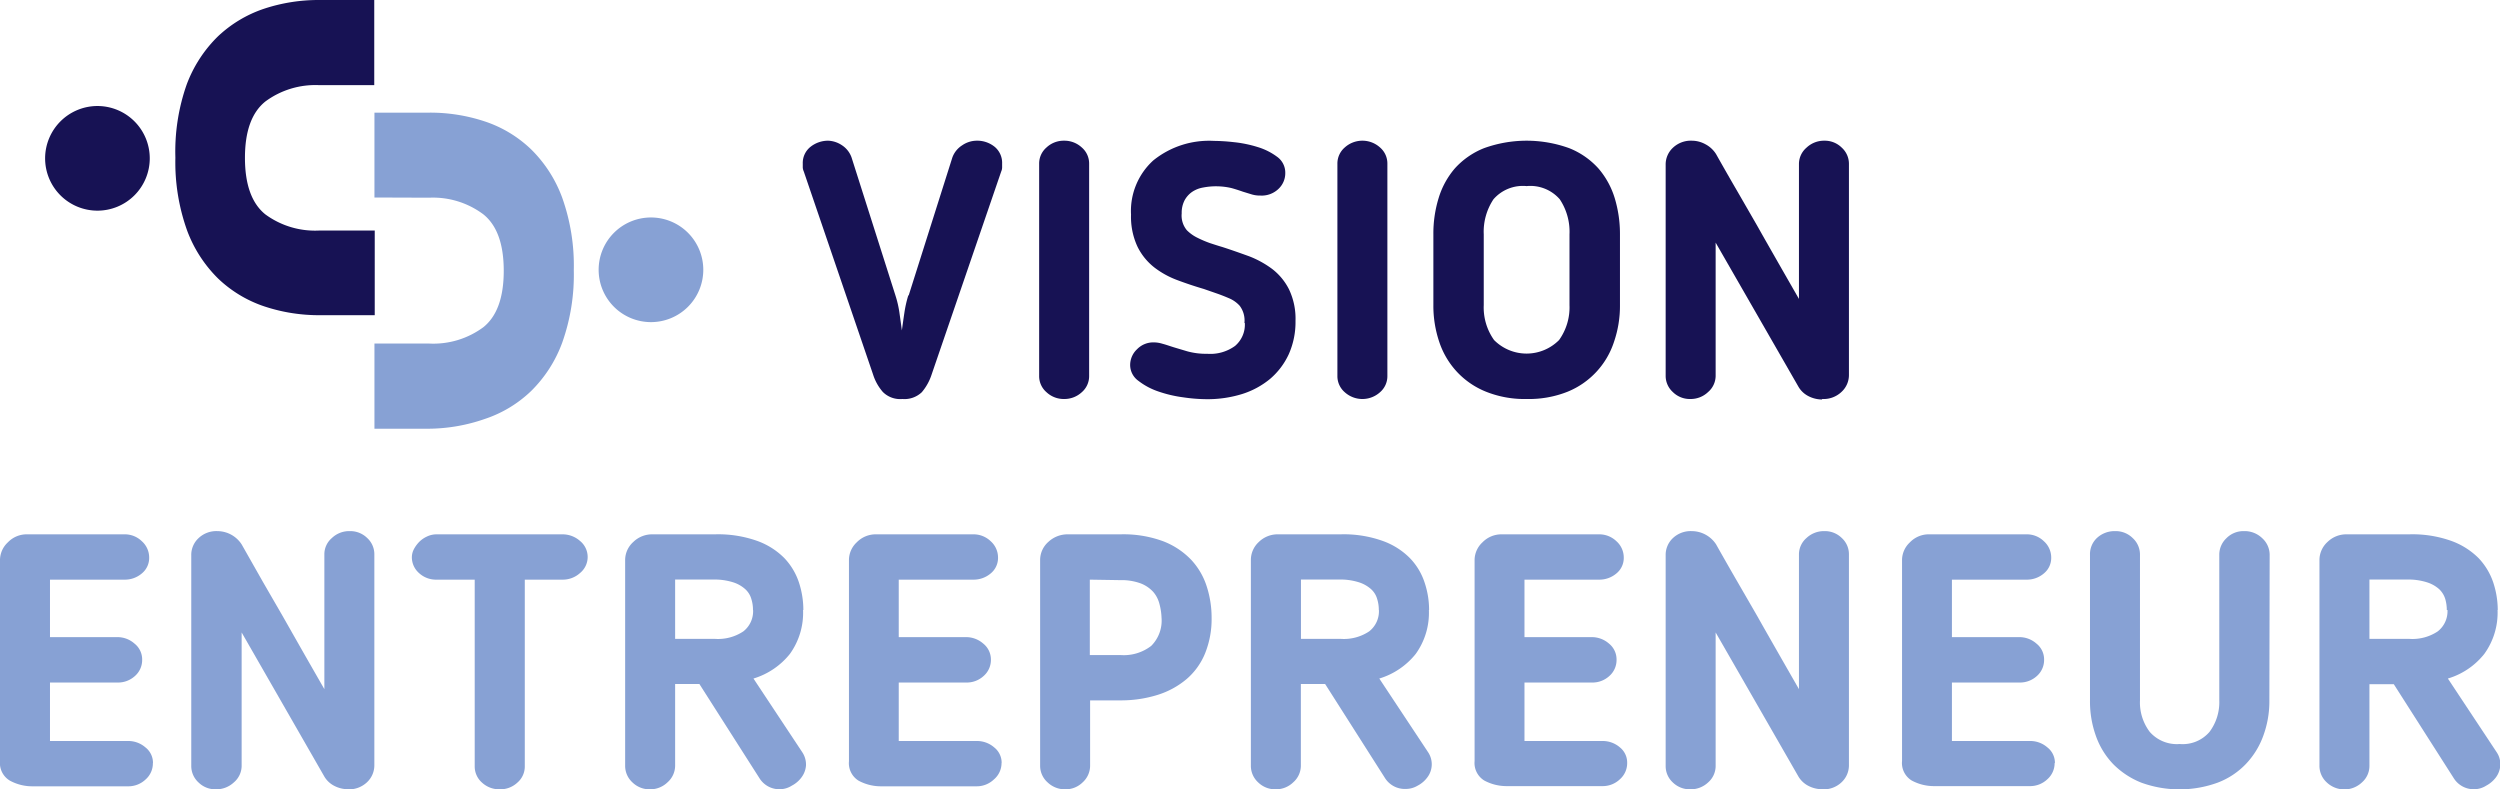
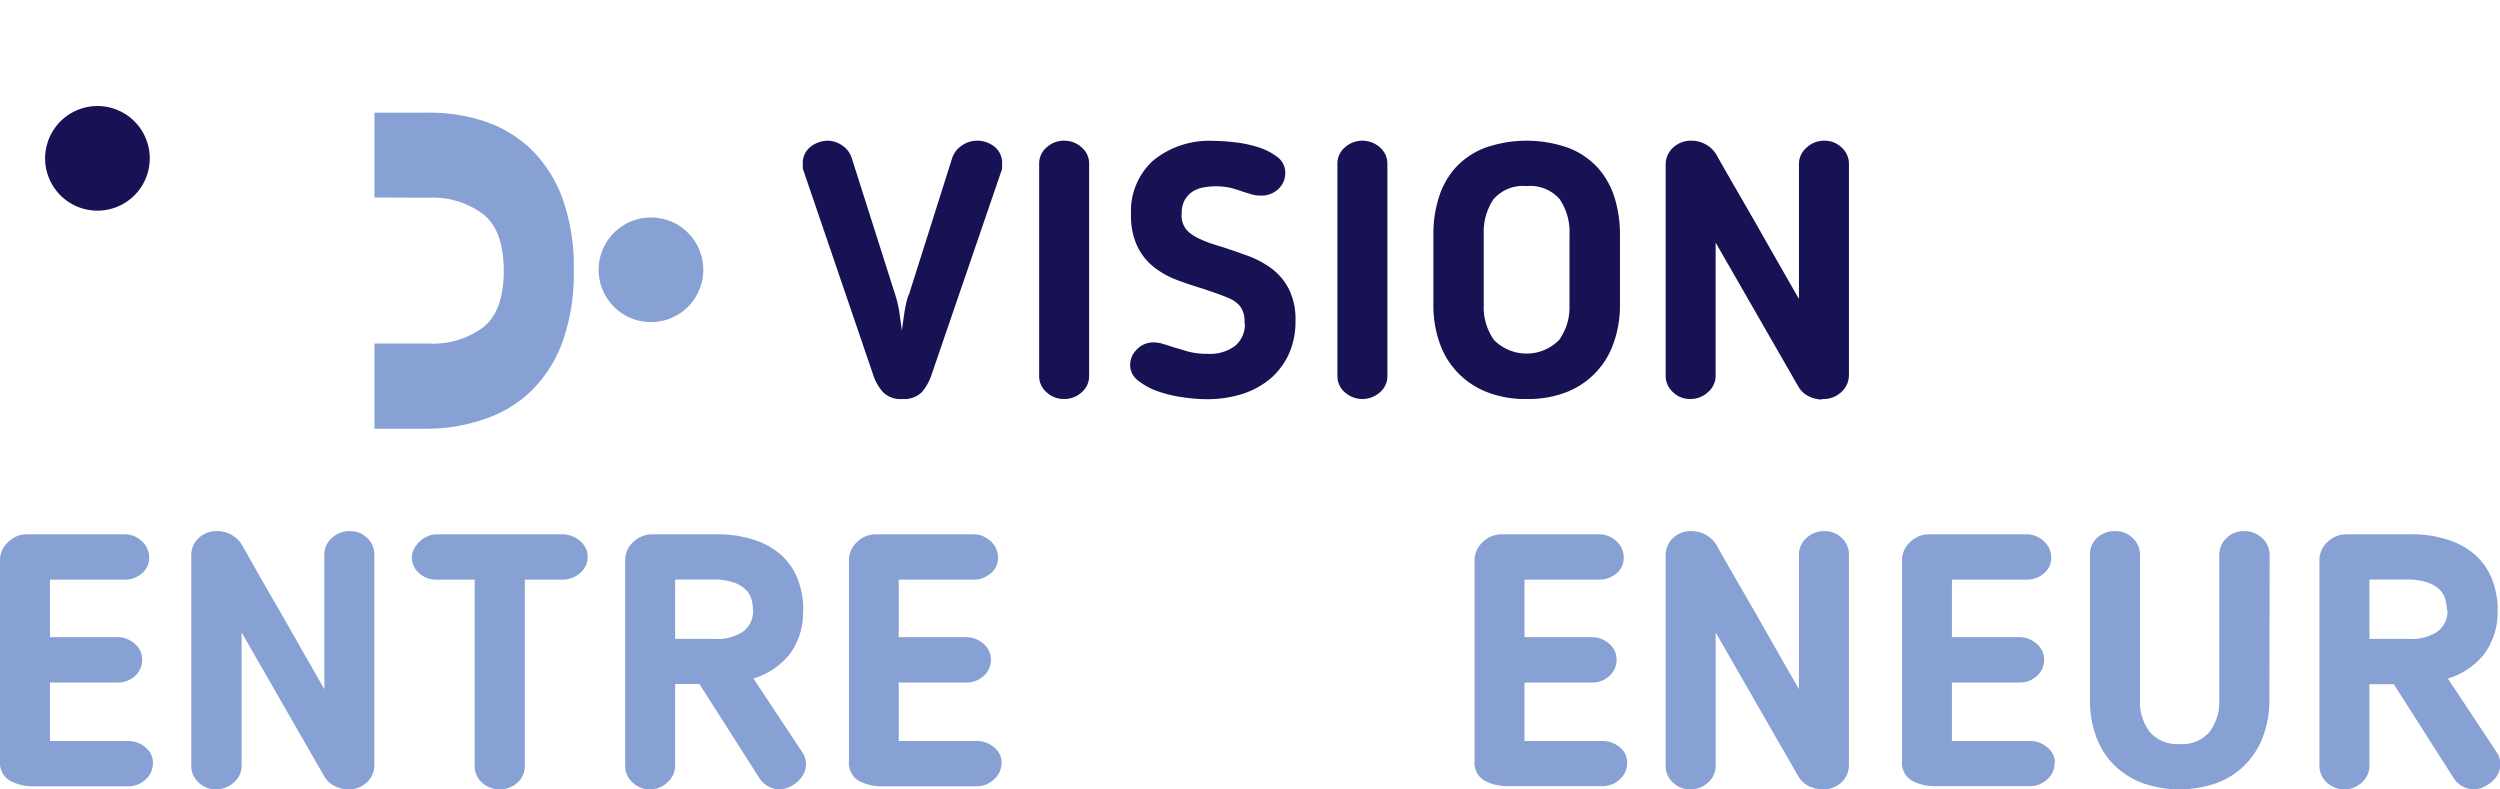
<svg xmlns="http://www.w3.org/2000/svg" id="Calque_2" data-name="Calque 2" viewBox="0 0 256.58 81.01">
  <defs>
    <style>.cls-1{fill:#171254;}.cls-2{fill:#87a1d4;}</style>
  </defs>
  <path class="cls-1" d="M93.26,30.32l4.48-14.15a2.48,2.48,0,0,1,1-1.25,2.67,2.67,0,0,1,1.47-.48,2.84,2.84,0,0,1,1.89.64,2.14,2.14,0,0,1,.75,1.71c0,.1,0,.23,0,.4a1,1,0,0,1-.09.4L95.61,38.45a5.37,5.37,0,0,1-1,1.8,2.58,2.58,0,0,1-2,.7,2.51,2.51,0,0,1-2-.72,5,5,0,0,1-1-1.78L82.49,17.59a1.16,1.16,0,0,1-.1-.4c0-.17,0-.3,0-.4a2.11,2.11,0,0,1,.78-1.71A2.91,2.91,0,0,1,85,14.44a2.72,2.72,0,0,1,1.4.46,2.48,2.48,0,0,1,1,1.27l4.5,14.15a10.71,10.71,0,0,1,.41,1.77c.09.65.18,1.26.25,1.82.08-.56.16-1.17.26-1.82a11.86,11.86,0,0,1,.4-1.77" />
  <path class="cls-1" d="M106.65,38.6V16.79a2.17,2.17,0,0,1,.75-1.65,2.58,2.58,0,0,1,1.81-.7,2.62,2.62,0,0,1,1.82.7,2.17,2.17,0,0,1,.75,1.65V38.6a2.17,2.17,0,0,1-.75,1.65,2.62,2.62,0,0,1-1.82.7,2.58,2.58,0,0,1-1.81-.7,2.17,2.17,0,0,1-.75-1.65" />
  <path class="cls-1" d="M127.72,33.14a2.5,2.5,0,0,0-.49-1.76,3.1,3.1,0,0,0-1-.73c-.39-.17-.81-.34-1.26-.5l-1.41-.49q-1.36-.4-2.7-.9a9,9,0,0,1-2.4-1.32,6.15,6.15,0,0,1-1.72-2.13,7.23,7.23,0,0,1-.66-3.28,7,7,0,0,1,2.29-5.57,9.1,9.1,0,0,1,6.21-2,19.47,19.47,0,0,1,2.05.13,12.43,12.43,0,0,1,2.44.5,6.47,6.47,0,0,1,2,1,2,2,0,0,1,.84,1.67,2.2,2.2,0,0,1-.68,1.61,2.48,2.48,0,0,1-1.88.7,2.88,2.88,0,0,1-.92-.13l-.88-.27c-.34-.12-.73-.25-1.17-.37a7,7,0,0,0-2.92-.05,2.87,2.87,0,0,0-1.12.45,2.5,2.5,0,0,0-.77.87,2.78,2.78,0,0,0-.29,1.33,2.35,2.35,0,0,0,.53,1.73,4,4,0,0,0,1,.73,11.54,11.54,0,0,0,1.37.59c.43.14.85.28,1.27.4.9.29,1.8.61,2.69.93a9.9,9.9,0,0,1,2.42,1.32,6.09,6.09,0,0,1,1.74,2.11,7,7,0,0,1,.66,3.23,8.08,8.08,0,0,1-.69,3.41,7.4,7.4,0,0,1-1.91,2.53,8.5,8.5,0,0,1-2.88,1.56,12,12,0,0,1-3.64.53,17,17,0,0,1-2.39-.19,12.93,12.93,0,0,1-2.56-.6,7,7,0,0,1-2.06-1.1,2,2,0,0,1-.84-1.63,2.23,2.23,0,0,1,.7-1.6,2.32,2.32,0,0,1,1.72-.71,3,3,0,0,1,.86.13c.31.08.63.19,1,.31s1,.3,1.56.47a7.23,7.23,0,0,0,2.07.26,4.32,4.32,0,0,0,2.86-.81,2.87,2.87,0,0,0,1-2.34" />
  <path class="cls-1" d="M137.26,38.6V16.79a2.17,2.17,0,0,1,.75-1.65,2.7,2.7,0,0,1,3.63,0,2.17,2.17,0,0,1,.75,1.65V38.6a2.17,2.17,0,0,1-.75,1.65,2.7,2.7,0,0,1-3.63,0,2.17,2.17,0,0,1-.75-1.65" />
  <path class="cls-1" d="M156.69,19.1a4,4,0,0,0-3.41,1.35,6,6,0,0,0-1,3.6v7.26a5.76,5.76,0,0,0,1.06,3.59,4.7,4.7,0,0,0,6.67,0,5.76,5.76,0,0,0,1.07-3.59V24.05a6,6,0,0,0-1-3.6,4,4,0,0,0-3.41-1.35m0,21.85a10.62,10.62,0,0,1-4.16-.75,8.28,8.28,0,0,1-3-2.06,8.38,8.38,0,0,1-1.8-3.06,11.59,11.59,0,0,1-.6-3.77V24.05a12.38,12.38,0,0,1,.53-3.69,8.42,8.42,0,0,1,1.66-3.06,8,8,0,0,1,3-2.09,12.84,12.84,0,0,1,8.76,0,8,8,0,0,1,3,2.09,8.44,8.44,0,0,1,1.67,3.06,12.71,12.71,0,0,1,.53,3.69v7.26a11.33,11.33,0,0,1-.61,3.77,8.29,8.29,0,0,1-4.76,5.12,10.69,10.69,0,0,1-4.16.75" />
  <path class="cls-1" d="M187,41a3.06,3.06,0,0,1-1.41-.35,2.5,2.5,0,0,1-1-.94l-8.51-14.81V38.57a2.2,2.2,0,0,1-.77,1.66,2.58,2.58,0,0,1-1.83.72,2.47,2.47,0,0,1-1.8-.72,2.23,2.23,0,0,1-.73-1.66V16.93a2.34,2.34,0,0,1,.75-1.77,2.67,2.67,0,0,1,1.93-.72,2.91,2.91,0,0,1,1.41.37,2.86,2.86,0,0,1,1.08,1q1.2,2.13,2.22,3.88l2,3.47c.64,1.14,1.31,2.31,2,3.52s1.46,2.55,2.29,4V16.83a2.21,2.21,0,0,1,.77-1.67,2.62,2.62,0,0,1,1.84-.72,2.47,2.47,0,0,1,1.79.72,2.24,2.24,0,0,1,.73,1.67V38.45a2.35,2.35,0,0,1-.75,1.76,2.68,2.68,0,0,1-2,.74" />
  <path class="cls-2" d="M15.69,78.3A2.2,2.2,0,0,1,14.94,80a2.56,2.56,0,0,1-1.82.7H3.41A4.79,4.79,0,0,1,1,80.11a2.1,2.1,0,0,1-1-2V57.44a2.5,2.5,0,0,1,.81-1.78,2.67,2.67,0,0,1,2-.82h9.94a2.5,2.5,0,0,1,1.81.71,2.24,2.24,0,0,1,.75,1.67,2.05,2.05,0,0,1-.75,1.63,2.67,2.67,0,0,1-1.81.64H5.13v5.9h6.93a2.63,2.63,0,0,1,1.74.66,2.07,2.07,0,0,1,.79,1.65,2.18,2.18,0,0,1-.73,1.67,2.57,2.57,0,0,1-1.8.68H5.13v6h8a2.67,2.67,0,0,1,1.8.66,2,2,0,0,1,.77,1.61" />
  <path class="cls-2" d="M35.71,81a3.06,3.06,0,0,1-1.41-.35,2.52,2.52,0,0,1-1-.93l-8.5-14.81V78.63A2.24,2.24,0,0,1,24,80.3a2.65,2.65,0,0,1-1.84.71,2.47,2.47,0,0,1-1.79-.71,2.28,2.28,0,0,1-.74-1.67V57a2.34,2.34,0,0,1,.76-1.78,2.64,2.64,0,0,1,1.92-.71,3,3,0,0,1,1.41.36,3,3,0,0,1,1.08,1L27,59.75l2,3.46,2,3.52c.69,1.21,1.46,2.55,2.29,4V56.89a2.19,2.19,0,0,1,.77-1.67,2.57,2.57,0,0,1,1.83-.71,2.47,2.47,0,0,1,1.8.71,2.25,2.25,0,0,1,.73,1.67V78.52a2.38,2.38,0,0,1-.75,1.76,2.69,2.69,0,0,1-2,.73" />
  <path class="cls-2" d="M48.72,78.67V59.49H44.84A2.57,2.57,0,0,1,43,58.81a2.16,2.16,0,0,1-.73-1.63,1.82,1.82,0,0,1,.2-.8,3.26,3.26,0,0,1,.55-.76,2.73,2.73,0,0,1,.81-.56,2.26,2.26,0,0,1,1-.22h12.9a2.7,2.7,0,0,1,1.8.68,2.12,2.12,0,0,1,0,3.29,2.63,2.63,0,0,1-1.83.68H53.86V78.67a2.17,2.17,0,0,1-.76,1.65,2.57,2.57,0,0,1-1.81.69,2.61,2.61,0,0,1-1.82-.69,2.2,2.2,0,0,1-.75-1.65" />
  <path class="cls-2" d="M77.28,62.61a3.66,3.66,0,0,0-.17-1.14,2.15,2.15,0,0,0-.62-1,3.36,3.36,0,0,0-1.26-.71,6.26,6.26,0,0,0-2-.28H69.29v6.09h4.1a4.68,4.68,0,0,0,2.9-.77,2.62,2.62,0,0,0,1-2.2m5.13,0a7.22,7.22,0,0,1-1.35,4.51,7.6,7.6,0,0,1-3.74,2.53l5,7.55a2.28,2.28,0,0,1,.39,1.38,2.32,2.32,0,0,1-.45,1.2,2.87,2.87,0,0,1-1,.86A2.34,2.34,0,0,1,80.1,81a2.41,2.41,0,0,1-2.16-1.14L71.78,70.2H69.29v8.39a2.28,2.28,0,0,1-.77,1.69,2.56,2.56,0,0,1-1.83.73,2.51,2.51,0,0,1-1.78-.71,2.29,2.29,0,0,1-.75-1.71V57.48A2.5,2.5,0,0,1,65,55.62a2.77,2.77,0,0,1,2-.78h6.38a11.93,11.93,0,0,1,4.35.68,7.48,7.48,0,0,1,2.78,1.77A6.66,6.66,0,0,1,82,59.79a9.09,9.09,0,0,1,.45,2.82" />
  <path class="cls-2" d="M102.79,78.3A2.2,2.2,0,0,1,102,80a2.54,2.54,0,0,1-1.81.7H90.51a4.84,4.84,0,0,1-2.38-.57,2.11,2.11,0,0,1-1-2V57.44a2.49,2.49,0,0,1,.8-1.78,2.71,2.71,0,0,1,2-.82h9.93a2.53,2.53,0,0,1,1.82.71,2.24,2.24,0,0,1,.75,1.67,2.05,2.05,0,0,1-.75,1.63,2.7,2.7,0,0,1-1.82.64H92.24v5.9h6.93a2.67,2.67,0,0,1,1.74.66,2.1,2.1,0,0,1,.79,1.65,2.19,2.19,0,0,1-.74,1.67,2.56,2.56,0,0,1-1.79.68H92.24v6h8a2.7,2.7,0,0,1,1.8.66,2,2,0,0,1,.76,1.61" />
-   <path class="cls-2" d="M111.85,59.49v7.74H115a4.61,4.61,0,0,0,3.15-.94,3.66,3.66,0,0,0,1.06-2.91A6.15,6.15,0,0,0,119,62a3,3,0,0,0-.64-1.25,3.39,3.39,0,0,0-1.3-.88,5.77,5.77,0,0,0-2.11-.33ZM115,71.88h-3.12v6.71a2.3,2.3,0,0,1-.75,1.69,2.5,2.5,0,0,1-1.81.73,2.57,2.57,0,0,1-1.8-.71,2.28,2.28,0,0,1-.77-1.71V57.48a2.48,2.48,0,0,1,.84-1.86,2.88,2.88,0,0,1,2-.78H115a11.75,11.75,0,0,1,4.38.71,7.89,7.89,0,0,1,2.88,1.91,7.22,7.22,0,0,1,1.59,2.73,10.45,10.45,0,0,1,.5,3.23,9.4,9.4,0,0,1-.66,3.61,6.91,6.91,0,0,1-1.89,2.65,8.54,8.54,0,0,1-3,1.64,12.56,12.56,0,0,1-3.85.56" />
-   <path class="cls-2" d="M141.51,62.61a3.66,3.66,0,0,0-.17-1.14,2.15,2.15,0,0,0-.62-1,3.44,3.44,0,0,0-1.26-.71,6.32,6.32,0,0,0-2.06-.28h-3.88v6.09h4.1a4.68,4.68,0,0,0,2.9-.77,2.62,2.62,0,0,0,1-2.2m5.13,0a7.22,7.22,0,0,1-1.35,4.51,7.6,7.6,0,0,1-3.74,2.53l5,7.55a2.22,2.22,0,0,1-.06,2.58,2.87,2.87,0,0,1-1,.86,2.34,2.34,0,0,1-1.21.34,2.41,2.41,0,0,1-2.16-1.14L136,70.2h-2.49v8.39a2.28,2.28,0,0,1-.77,1.69,2.56,2.56,0,0,1-1.83.73,2.51,2.51,0,0,1-1.78-.71,2.29,2.29,0,0,1-.75-1.71V57.48a2.5,2.5,0,0,1,.82-1.86,2.75,2.75,0,0,1,2-.78h6.38a11.87,11.87,0,0,1,4.34.68,7.44,7.44,0,0,1,2.79,1.77,6.51,6.51,0,0,1,1.5,2.5,8.81,8.81,0,0,1,.46,2.82" />
  <path class="cls-2" d="M167,78.3a2.2,2.2,0,0,1-.75,1.68,2.54,2.54,0,0,1-1.81.7h-9.72a4.82,4.82,0,0,1-2.38-.57,2.11,2.11,0,0,1-1-2V57.44a2.5,2.5,0,0,1,.81-1.78,2.71,2.71,0,0,1,2-.82h9.93a2.53,2.53,0,0,1,1.82.71,2.24,2.24,0,0,1,.75,1.67,2.05,2.05,0,0,1-.75,1.63,2.7,2.7,0,0,1-1.82.64h-7.62v5.9h6.93a2.67,2.67,0,0,1,1.74.66,2.09,2.09,0,0,1,.78,1.65,2.18,2.18,0,0,1-.73,1.67,2.56,2.56,0,0,1-1.79.68h-6.93v6h8a2.7,2.7,0,0,1,1.8.66A2,2,0,0,1,167,78.3" />
  <path class="cls-2" d="M187,81a3.06,3.06,0,0,1-1.41-.35,2.55,2.55,0,0,1-1-.93l-8.51-14.81V78.63a2.24,2.24,0,0,1-.77,1.67,2.61,2.61,0,0,1-1.83.71,2.51,2.51,0,0,1-1.8-.71,2.27,2.27,0,0,1-.73-1.67V57a2.36,2.36,0,0,1,.75-1.78,2.66,2.66,0,0,1,1.93-.71,3,3,0,0,1,2.49,1.35q1.2,2.13,2.22,3.89l2,3.46c.64,1.14,1.31,2.31,2,3.52s1.46,2.55,2.29,4V56.89a2.22,2.22,0,0,1,.77-1.67,2.61,2.61,0,0,1,1.84-.71,2.46,2.46,0,0,1,1.79.71,2.25,2.25,0,0,1,.73,1.67V78.52a2.38,2.38,0,0,1-.75,1.76,2.67,2.67,0,0,1-2,.73" />
  <path class="cls-2" d="M210.87,78.3a2.2,2.2,0,0,1-.75,1.68,2.56,2.56,0,0,1-1.82.7h-9.71a4.82,4.82,0,0,1-2.38-.57,2.1,2.1,0,0,1-1-2V57.44a2.5,2.5,0,0,1,.81-1.78,2.68,2.68,0,0,1,2-.82h9.94a2.5,2.5,0,0,1,1.81.71,2.24,2.24,0,0,1,.75,1.67,2.05,2.05,0,0,1-.75,1.63,2.67,2.67,0,0,1-1.81.64h-7.63v5.9h6.93a2.63,2.63,0,0,1,1.74.66,2.07,2.07,0,0,1,.79,1.65,2.18,2.18,0,0,1-.73,1.67,2.57,2.57,0,0,1-1.8.68h-6.93v6h8a2.67,2.67,0,0,1,1.8.66,2,2,0,0,1,.77,1.61" />
  <path class="cls-2" d="M232.91,71.88a10.25,10.25,0,0,1-.63,3.65,8.25,8.25,0,0,1-1.8,2.9,7.87,7.87,0,0,1-2.89,1.9,11.47,11.47,0,0,1-7.81,0,8.43,8.43,0,0,1-2.9-1.91,8,8,0,0,1-1.77-2.88,10.47,10.47,0,0,1-.61-3.65V56.93a2.27,2.27,0,0,1,.75-1.75,2.67,2.67,0,0,1,1.85-.67,2.47,2.47,0,0,1,1.78.71,2.29,2.29,0,0,1,.75,1.71V71.88a5,5,0,0,0,1,3.23,3.7,3.7,0,0,0,3.08,1.25,3.62,3.62,0,0,0,3.06-1.25,5.09,5.09,0,0,0,1-3.23V56.93a2.31,2.31,0,0,1,.73-1.69,2.44,2.44,0,0,1,1.79-.73,2.59,2.59,0,0,1,1.89.73,2.31,2.31,0,0,1,.76,1.69Z" />
  <path class="cls-2" d="M251.12,62.61a4,4,0,0,0-.16-1.14,2.33,2.33,0,0,0-.62-1,3.41,3.41,0,0,0-1.27-.71,6.26,6.26,0,0,0-2-.28h-3.89v6.09h4.11a4.68,4.68,0,0,0,2.9-.77,2.62,2.62,0,0,0,1-2.2m5.14,0a7.22,7.22,0,0,1-1.36,4.51,7.51,7.51,0,0,1-3.74,2.53l5,7.55a2.2,2.2,0,0,1,.38,1.38,2.3,2.3,0,0,1-.44,1.2,3,3,0,0,1-1,.86A2.36,2.36,0,0,1,254,81a2.42,2.42,0,0,1-2.17-1.14l-6.15-9.64h-2.5v8.39a2.25,2.25,0,0,1-.77,1.69,2.62,2.62,0,0,1-3.61,0,2.29,2.29,0,0,1-.75-1.71V57.48a2.51,2.51,0,0,1,.83-1.86,2.75,2.75,0,0,1,2-.78h6.38a11.87,11.87,0,0,1,4.34.68,7.61,7.61,0,0,1,2.79,1.77,6.77,6.77,0,0,1,1.5,2.5,9.1,9.1,0,0,1,.46,2.82" />
  <path class="cls-2" d="M44.06,20.29A8.62,8.62,0,0,1,49.61,22q2.09,1.68,2.09,5.79t-2.09,5.79a8.62,8.62,0,0,1-5.55,1.68H38.43V44h5.63A17.8,17.8,0,0,0,49.75,43a12.57,12.57,0,0,0,4.72-2.83,13.44,13.44,0,0,0,3.23-5,20.76,20.76,0,0,0,1.19-7.44,20.76,20.76,0,0,0-1.19-7.44,13.44,13.44,0,0,0-3.23-5,12.57,12.57,0,0,0-4.72-2.83,17.8,17.8,0,0,0-5.69-.9H38.43v8.71Z" />
  <path class="cls-2" d="M66.81,33.06a5.37,5.37,0,1,1,5.37-5.37,5.37,5.37,0,0,1-5.37,5.37" />
-   <path class="cls-1" d="M32.78,23.66A8.62,8.62,0,0,1,27.23,22c-1.39-1.12-2.09-3.06-2.09-5.8s.7-4.66,2.09-5.78a8.62,8.62,0,0,1,5.55-1.68h5.63V0H32.78a17.8,17.8,0,0,0-5.69.9,12.84,12.84,0,0,0-4.72,2.83,13.52,13.52,0,0,0-3.23,5A20.71,20.71,0,0,0,18,16.18a20.73,20.73,0,0,0,1.19,7.44,13.52,13.52,0,0,0,3.23,5,12.7,12.7,0,0,0,4.72,2.83,17.8,17.8,0,0,0,5.69.9h5.63V23.66Z" />
  <path class="cls-1" d="M10,10.88a5.37,5.37,0,1,1-5.37,5.37A5.38,5.38,0,0,1,10,10.88" />
</svg>